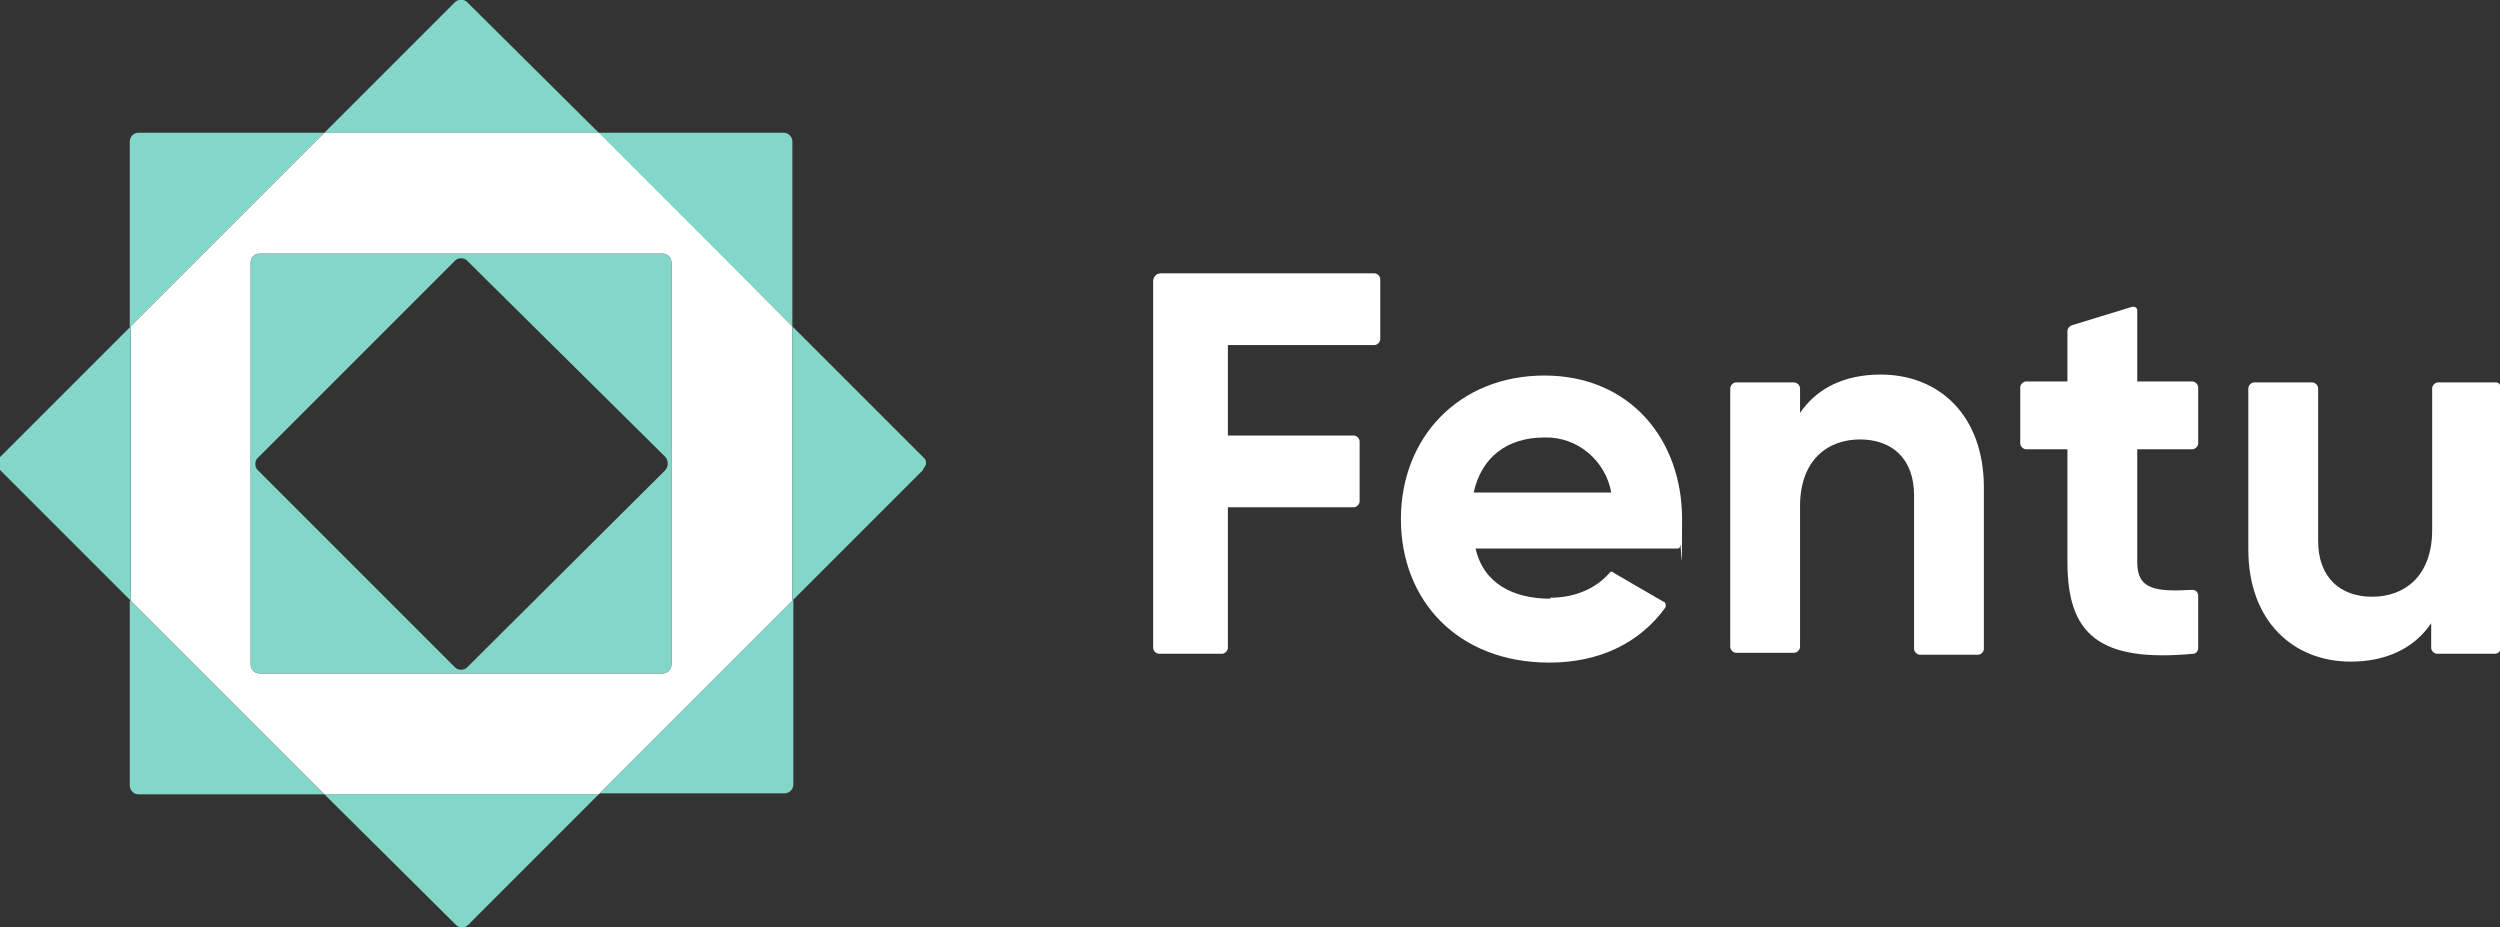
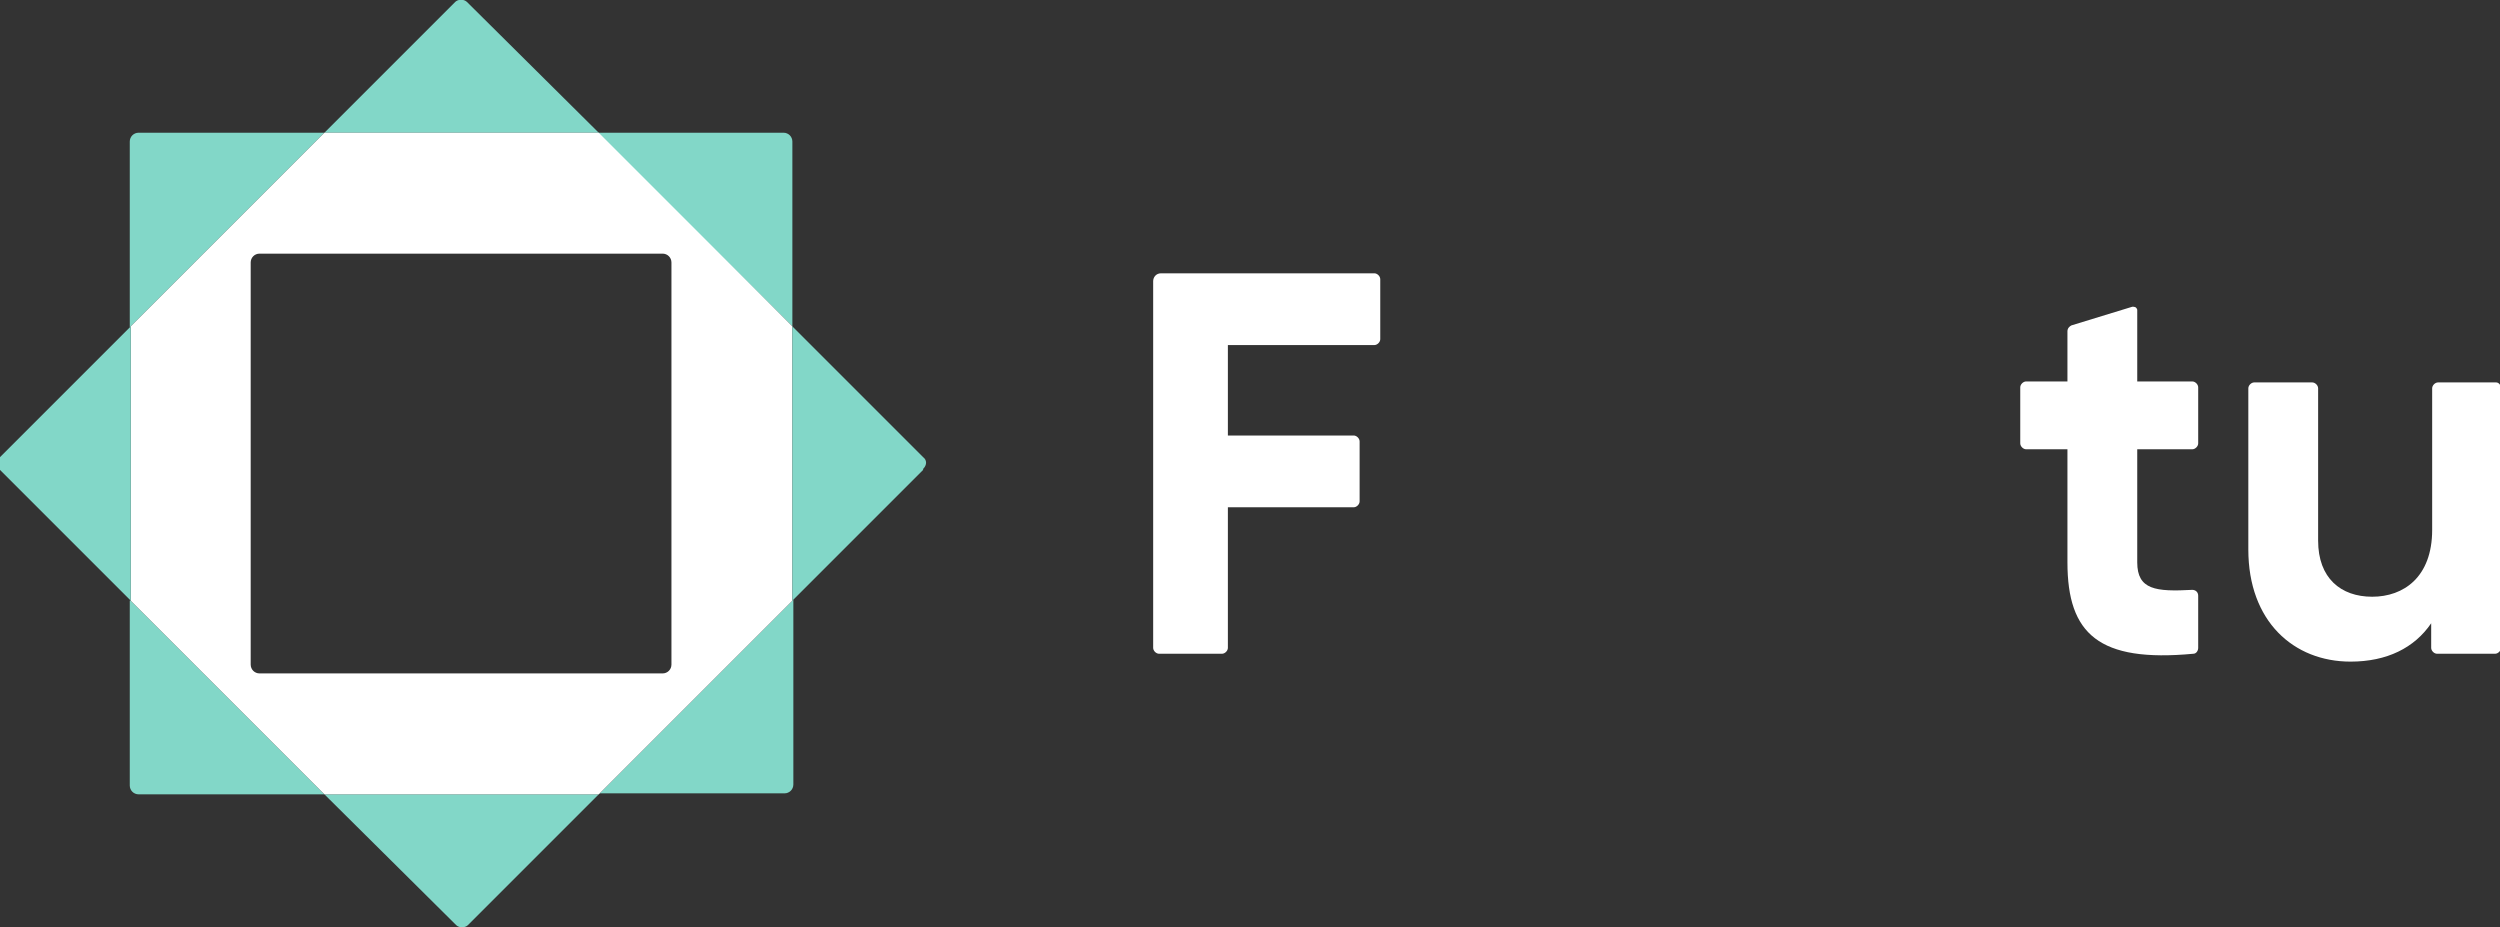
<svg xmlns="http://www.w3.org/2000/svg" id="Ebene_1" version="1.1" viewBox="0 0 254.3 94.3">
  <rect x="0" y="0" width="254.3" height="94.3" fill="#333333" stroke="none" />
  <defs>
    <style>
      .st0 {
        fill: #82d7c8;
      }

      .st1 {
        fill: #fff;
      }
    </style>
  </defs>
-   <path class="st0" d="M13.3,61.1l19.7,19.7H14.1c-.5,0-.9-.4-.9-.9h0v-18.8h0Z" />
+   <path class="st0" d="M13.3,61.1l19.7,19.7H14.1c-.5,0-.9-.4-.9-.9h0v-18.8h0" />
  <path class="st0" d="M33,13.5l-9.9,9.9-9.9,9.9V14.4c0-.5.4-.9.9-.9h0s18.9,0,18.9,0Z" />
  <path class="st0" d="M80.6,14.4v18.8l-9.9-9.8-9.9-9.9h18.9c.5,0,.9.4.9.9h0Z" />
  <path class="st0" d="M60.9,80.8l9.9-9.9,9.9-9.9v18.8c0,.5-.4.9-.9.9h-18.9Z" />
  <path class="st0" d="M33,80.8h27.9l-13.3,13.3c-.3.3-.9.3-1.2,0l-13.4-13.3Z" />
  <path class="st0" d="M60.9,13.5h-27.9L46.3.2c.3-.3.9-.3,1.2,0l13.4,13.3Z" />
  <path class="st1" d="M60.9,13.5h-27.9l-19.7,19.7v27.9l19.7,19.7h27.9l19.7-19.7v-27.9l-19.7-19.7ZM68.3,67.6c0,.5-.4.9-.9.9H26.4c-.5,0-.9-.4-.9-.9V26.7c0-.5.4-.9.9-.9h41c.5,0,.9.4.9.9v40.9Z" />
  <path class="st0" d="M0,46.5l13.3-13.3v27.9L0,47.8c-.4-.3-.4-.8,0-1.3,0,.1,0,0,0,0Z" />
  <path class="st0" d="M93.9,47.8l-13.3,13.3v-27.9l13.3,13.3c.4.3.4.8,0,1.2h0s0,0,0,0Z" />
-   <path class="st0" d="M67.4,25.8H26.4c-.5,0-.9.4-.9.9v40.9c0,.5.4.9.9.9h41c.5,0,.9-.4.9-.9V26.7c0-.5-.4-.9-.9-.9ZM67.7,47.8l-20.2,20.1c-.3.3-.9.3-1.2,0l-20.1-20.1c-.3-.3-.3-.9,0-1.2l20.1-20.1c.3-.3.9-.3,1.2,0l20.2,20c.3.4.3.9,0,1.3Z" />
  <path class="st1" d="M124.9,35.2v9.1h12.8c.3,0,.6.3.6.6h0v6.1c0,.3-.3.6-.6.6h-12.8v14.3c0,.3-.3.6-.6.6h-6.4c-.3,0-.6-.3-.6-.6h0V28.6c0-.4.3-.8.8-.8h21.7c.3,0,.6.3.6.6h0v6.1c0,.3-.3.6-.6.6h-14.9Z" />
-   <path class="st1" d="M157.7,60.8c2.3,0,4.5-.8,6-2.5.1-.2.3-.2.5,0l5,2.9c.2,0,.3.4.2.6h0c-2.6,3.6-6.7,5.6-11.8,5.6-9.3,0-15.1-6.3-15.1-14.6s5.9-14.6,14.6-14.6,14,6.5,14,14.6-.1,1.8-.2,2.7c0,.2-.1.3-.3.3h-20.5c.8,3.6,3.9,5.1,7.6,5.1ZM163.9,50.1c-.6-3.3-3.5-5.7-6.8-5.6-3.8,0-6.4,2-7.2,5.6h14Z" />
-   <path class="st1" d="M201.8,49.6v16.4c0,.3-.3.6-.6.6h-5.9c-.3,0-.6-.3-.6-.6h0v-15.6c0-3.8-2.3-5.7-5.5-5.7s-6.1,2-6.1,6.8v14.3c0,.3-.3.6-.6.6h-5.9c-.3,0-.6-.3-.6-.6h0v-26.3c0-.3.3-.6.6-.6h5.9c.3,0,.6.3.6.6h0v2.5c1.7-2.5,4.5-3.9,8.2-3.9,5.9,0,10.5,4.1,10.5,11.5Z" />
  <path class="st1" d="M217.4,45.7v11.5c0,2.8,1.9,3,5.6,2.8.3,0,.6.2.6.6h0v5.3c0,.3-.2.6-.5.6-9.6.9-12.8-2-12.8-9.3v-11.5h-4.2c-.3,0-.6-.3-.6-.6h0v-5.7c0-.3.3-.6.6-.6h4.2v-5.1c0-.3.2-.5.4-.6l6.2-1.9c.2,0,.4,0,.5.3v7.3h5.6c.3,0,.6.3.6.6h0v5.7c0,.3-.3.6-.6.6h-5.6Z" />
  <path class="st1" d="M254.4,39.5v26.4c0,.3-.3.6-.6.6h-5.9c-.3,0-.6-.3-.6-.6v-2.5c-1.7,2.5-4.5,3.9-8.2,3.9-5.8,0-10.4-4.1-10.4-11.4v-16.4c0-.3.3-.6.6-.6h5.9c.3,0,.6.3.6.6v15.5c0,3.8,2.3,5.7,5.5,5.7s6.1-2,6.1-6.8v-14.4c0-.3.3-.6.6-.6h5.9c.3,0,.5.3.5.6Z" />
</svg>